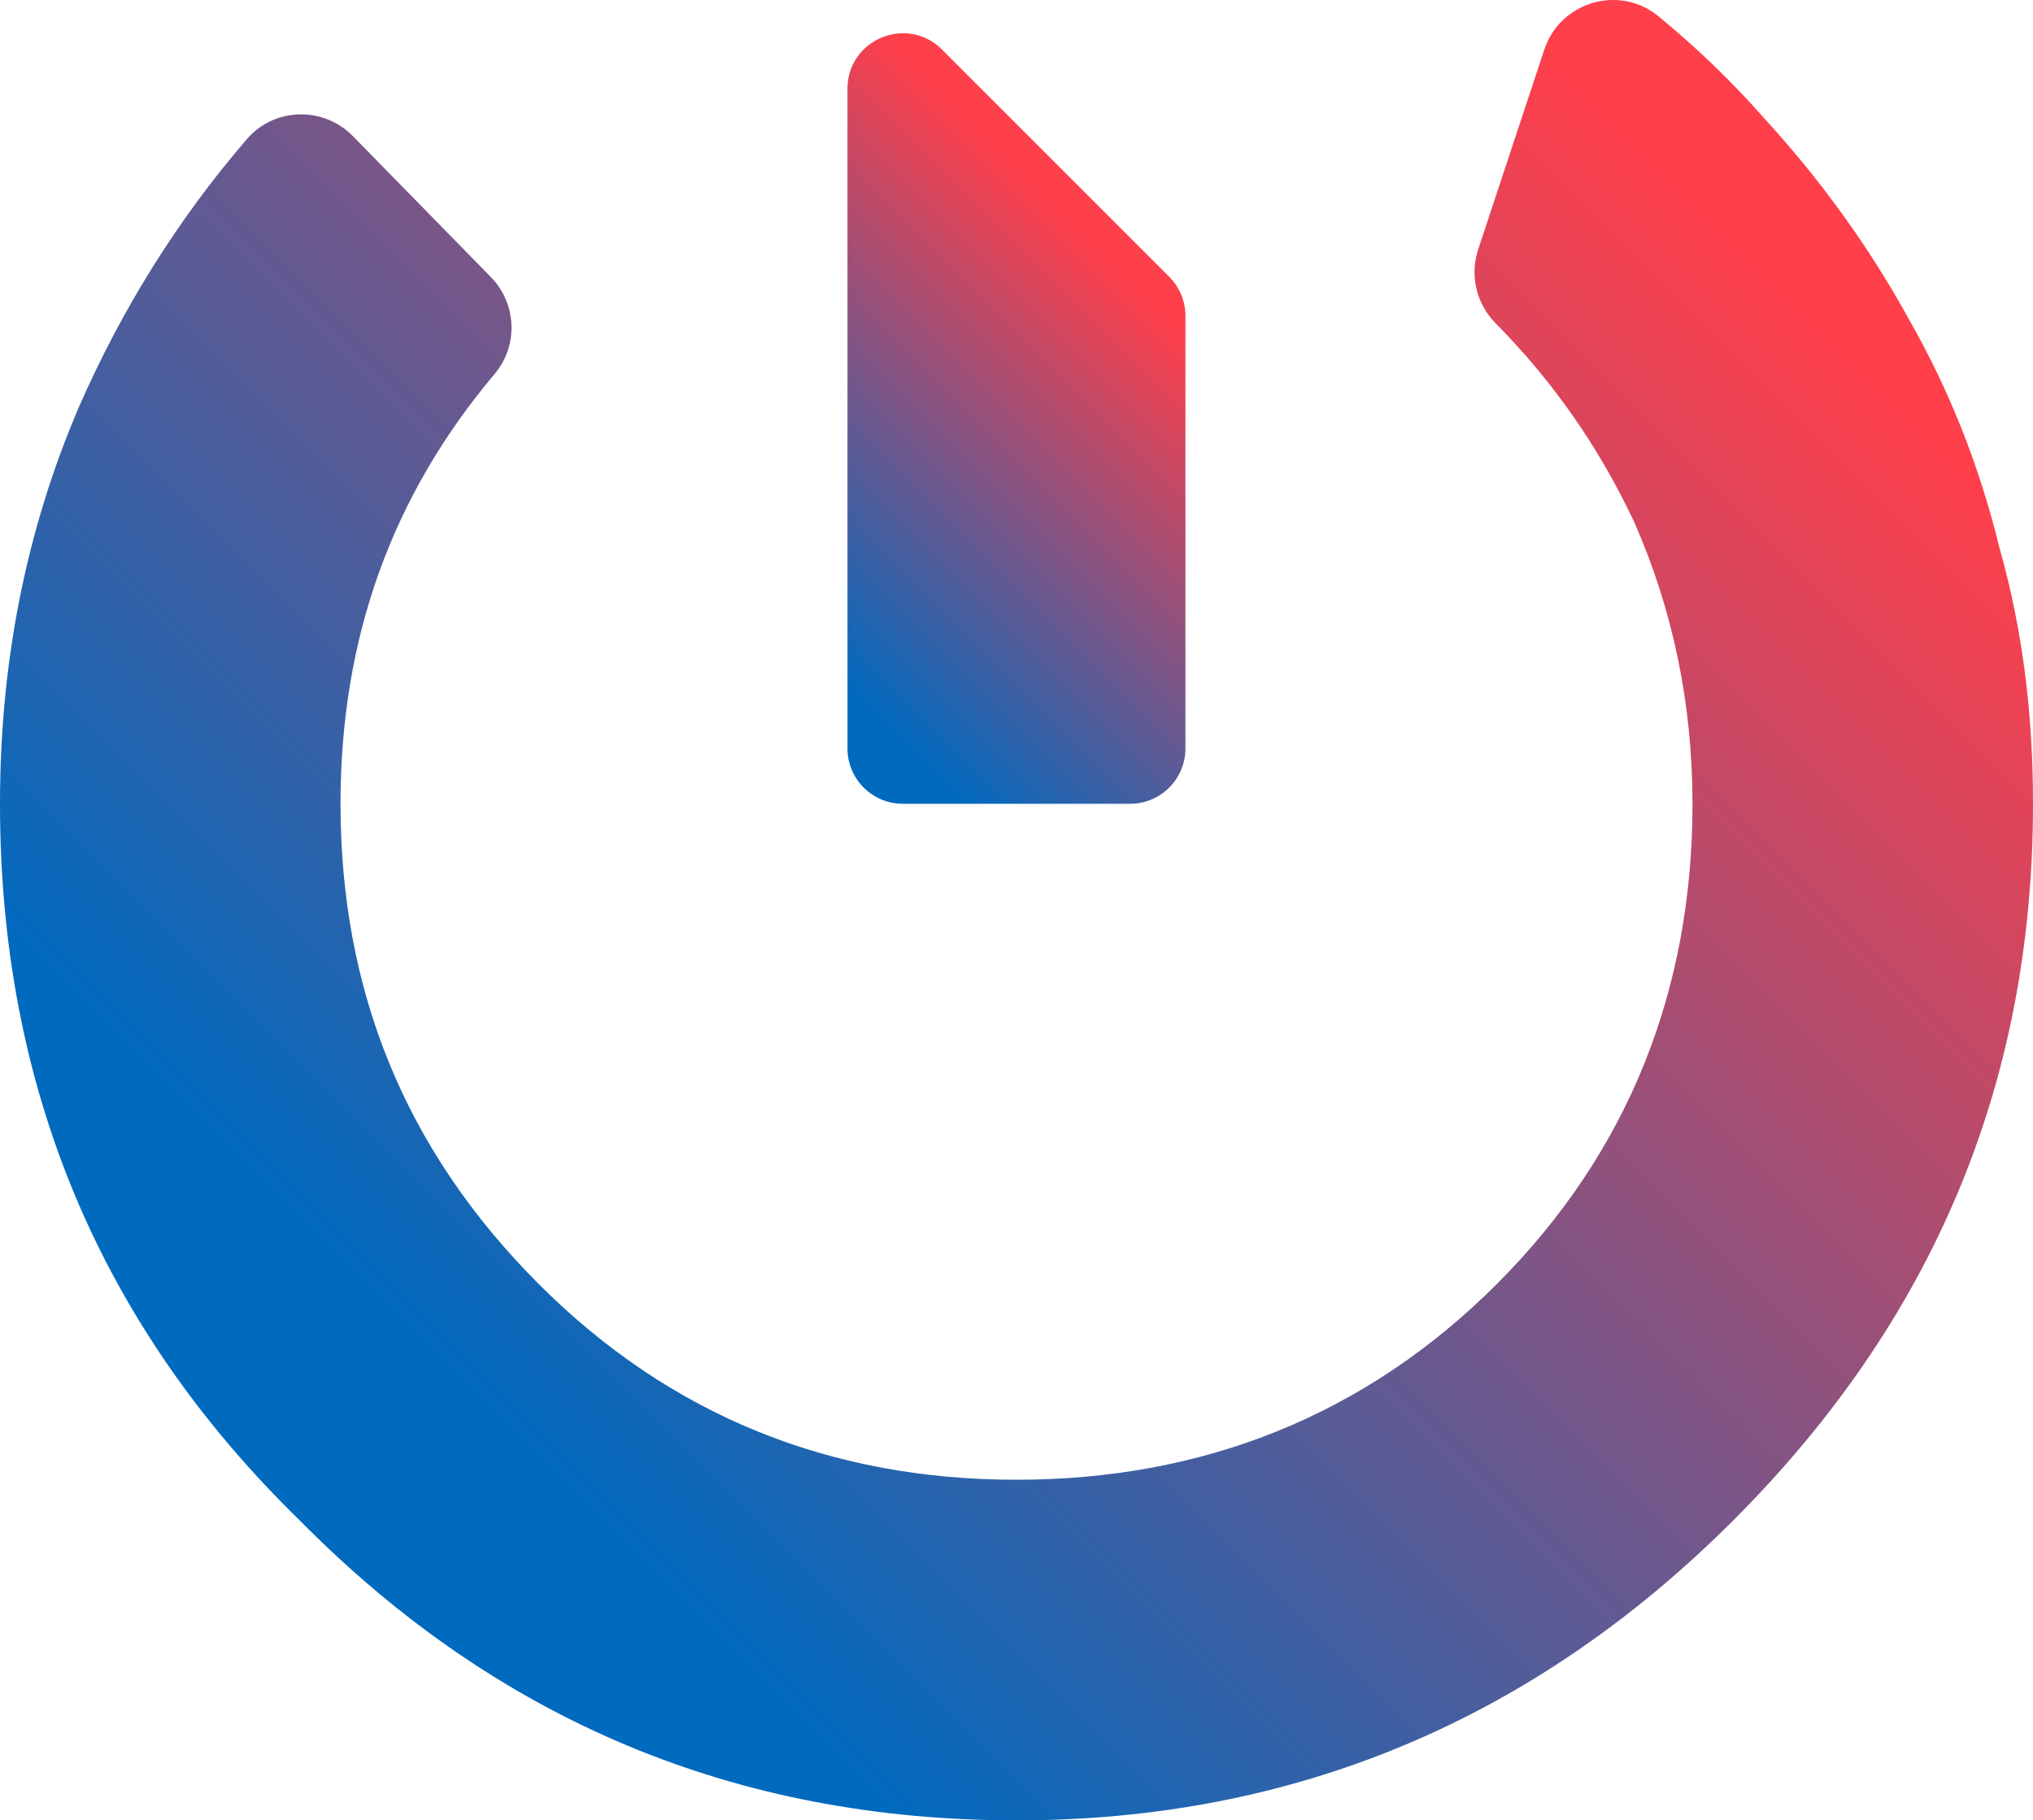
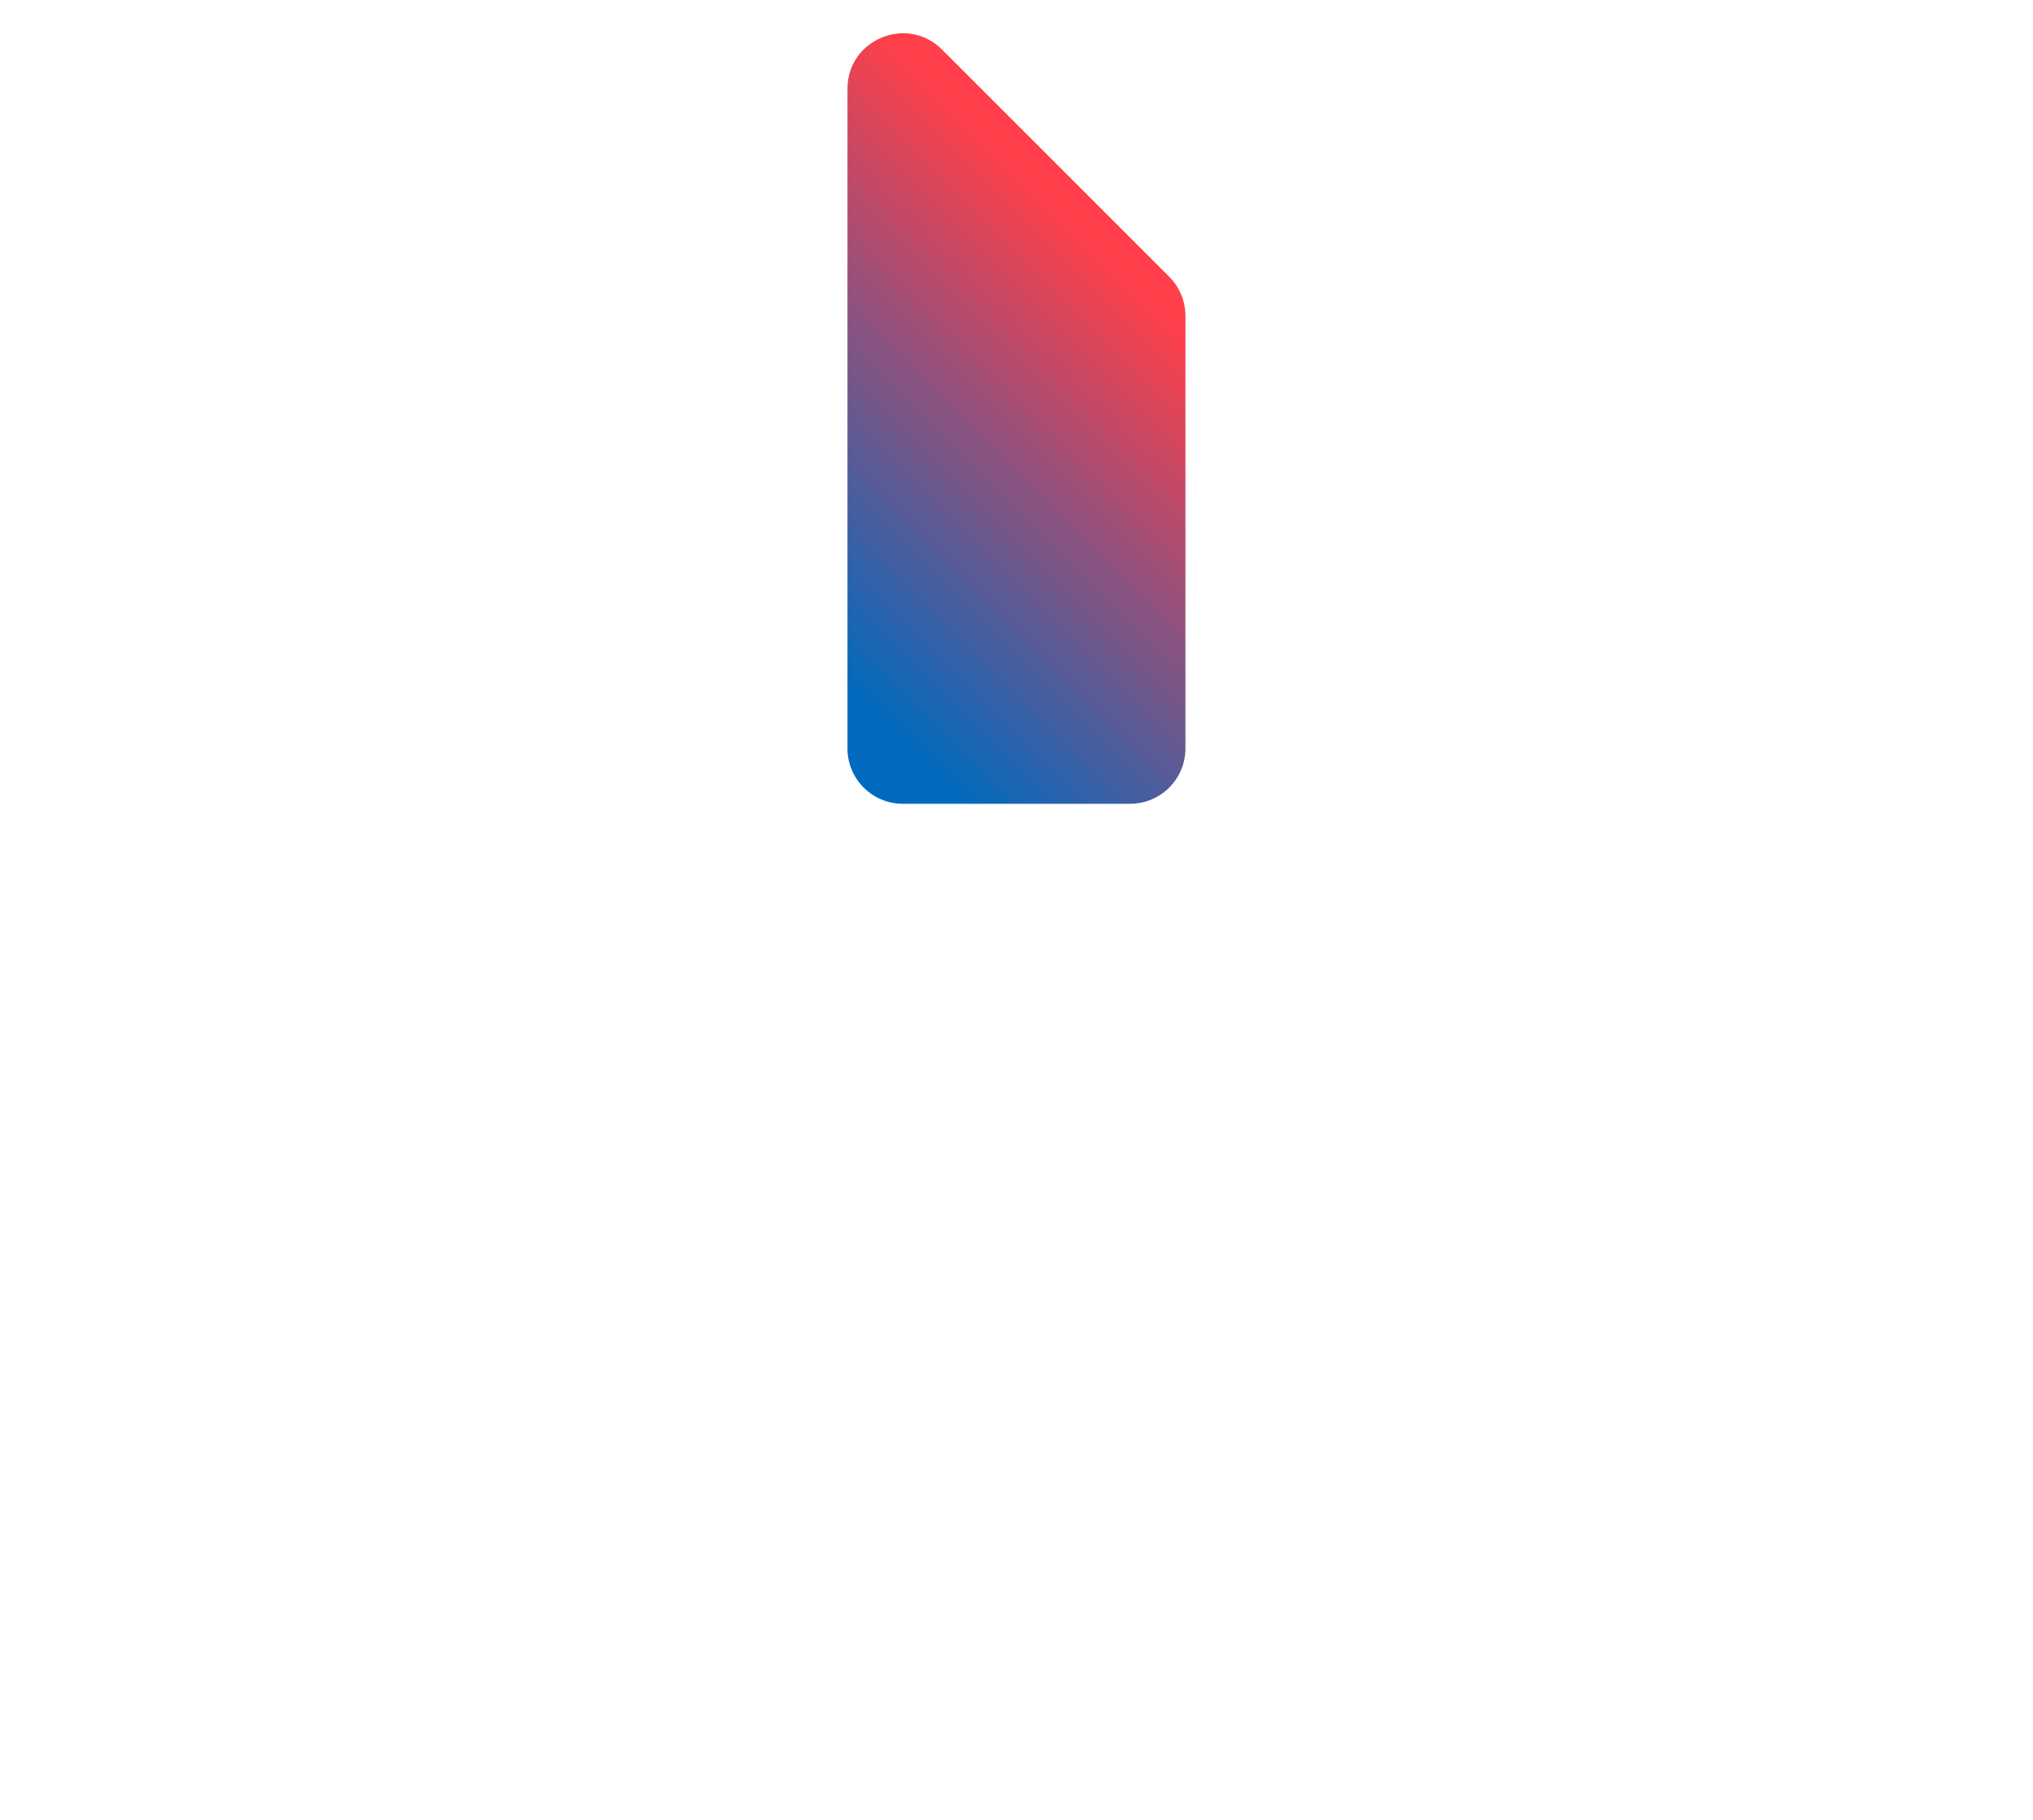
<svg xmlns="http://www.w3.org/2000/svg" xmlns:xlink="http://www.w3.org/1999/xlink" id="Ebene_2" data-name="Ebene 2" viewBox="0 0 414.94 371.53">
  <defs>
    <style>
      .cls-1 {
        fill: url(#Unbenannter_Verlauf_220-2);
      }

      .cls-2 {
        fill: url(#Unbenannter_Verlauf_220);
      }
    </style>
    <linearGradient id="Unbenannter_Verlauf_220" data-name="Unbenannter Verlauf 220" x1="61.12" y1="310.27" x2="353.92" y2="17.47" gradientUnits="userSpaceOnUse">
      <stop offset=".1" stop-color="#006abf" />
      <stop offset=".95" stop-color="#ff3f4a" />
    </linearGradient>
    <linearGradient id="Unbenannter_Verlauf_220-2" data-name="Unbenannter Verlauf 220" x1="154.21" y1="138.67" x2="237.52" y2="55.37" xlink:href="#Unbenannter_Verlauf_220" />
  </defs>
  <g id="Ebene_1-2" data-name="Ebene 1">
    <g>
-       <path class="cls-2" d="m408.19,112.19c-4.15-17.12-10.37-32.68-18.67-47.2-8.3-15.04-18.15-28.53-29.56-40.98-6.66-7.57-13.85-14.43-21.47-20.69-7.98-6.55-20.06-2.97-23.3,6.82l-13.5,40.79c-1.75,5.29-.35,11.09,3.57,15.05,11.88,12,21.19,25.49,28.25,40.49,7.78,17.63,11.93,36.82,11.93,57.57,0,37.86-12.97,71.06-39.94,98.03-26.97,26.97-60.16,39.94-98.03,39.94s-70.54-12.97-97.51-39.94c-27.49-27.49-40.46-60.16-40.46-98.03,0-33.85,10.49-62.85,31.46-87.73,4.88-5.79,4.52-14.36-.78-19.77l-28.15-28.75c-6.01-6.14-16.03-5.91-21.64.6-14.12,16.39-25.55,34.72-34.31,54.73C5.19,108.56,0,135.53,0,164.06c0,57.57,20.23,106.33,61.2,146.27,40.46,40.97,89.21,61.2,146.27,61.2s105.81-20.75,146.27-61.2c40.45-40.46,61.2-88.69,61.2-146.27,0-18.15-2.07-35.27-6.74-51.87Z" />
      <path class="cls-1" d="m238.65,56.49l-46.38-46.37c-7.12-7.12-19.3-2.08-19.3,7.99v134.64c0,6.24,5.06,11.3,11.3,11.3h46.38c6.24,0,11.3-5.06,11.3-11.3v-88.27c0-3-1.19-5.87-3.31-7.99Z" />
    </g>
  </g>
</svg>